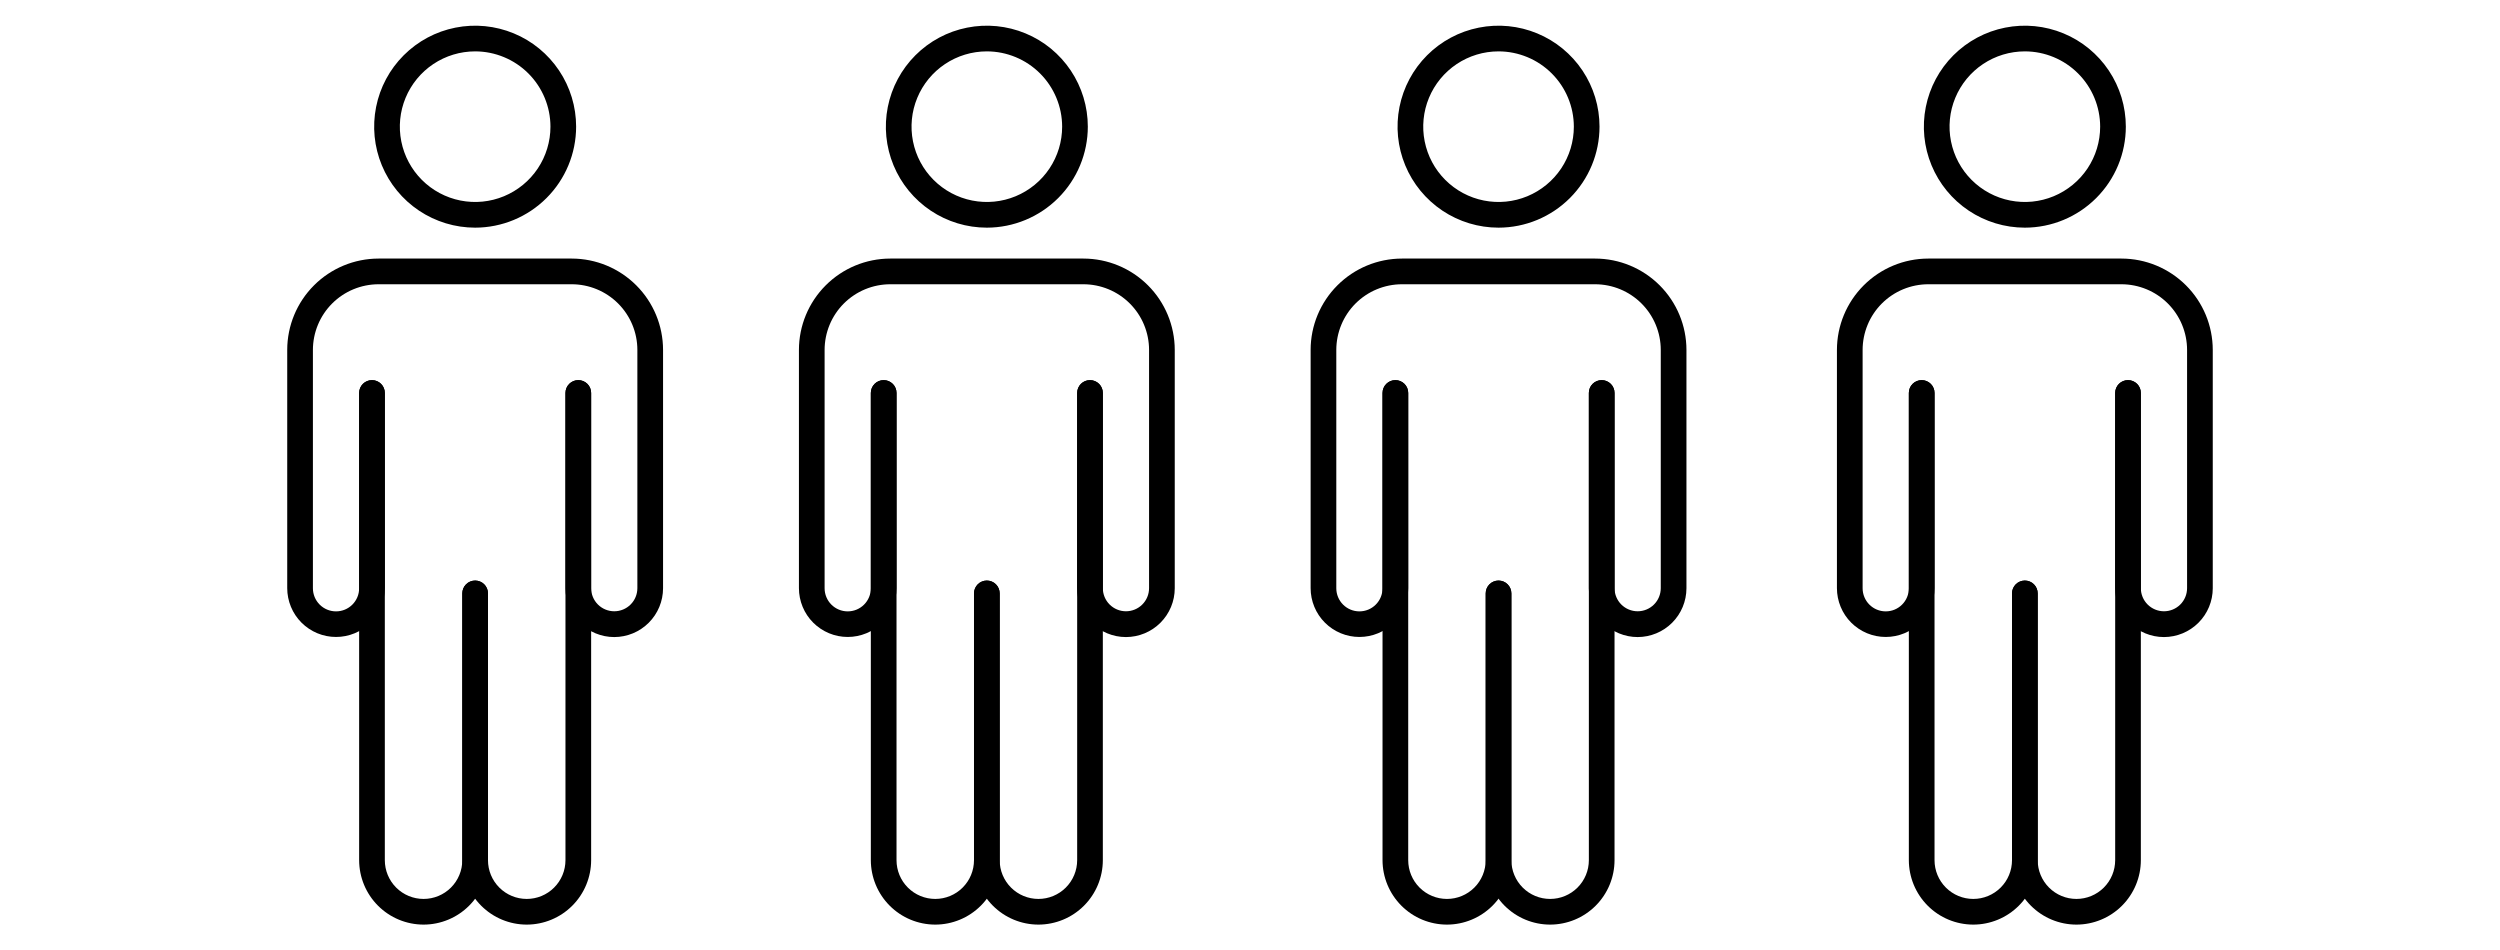
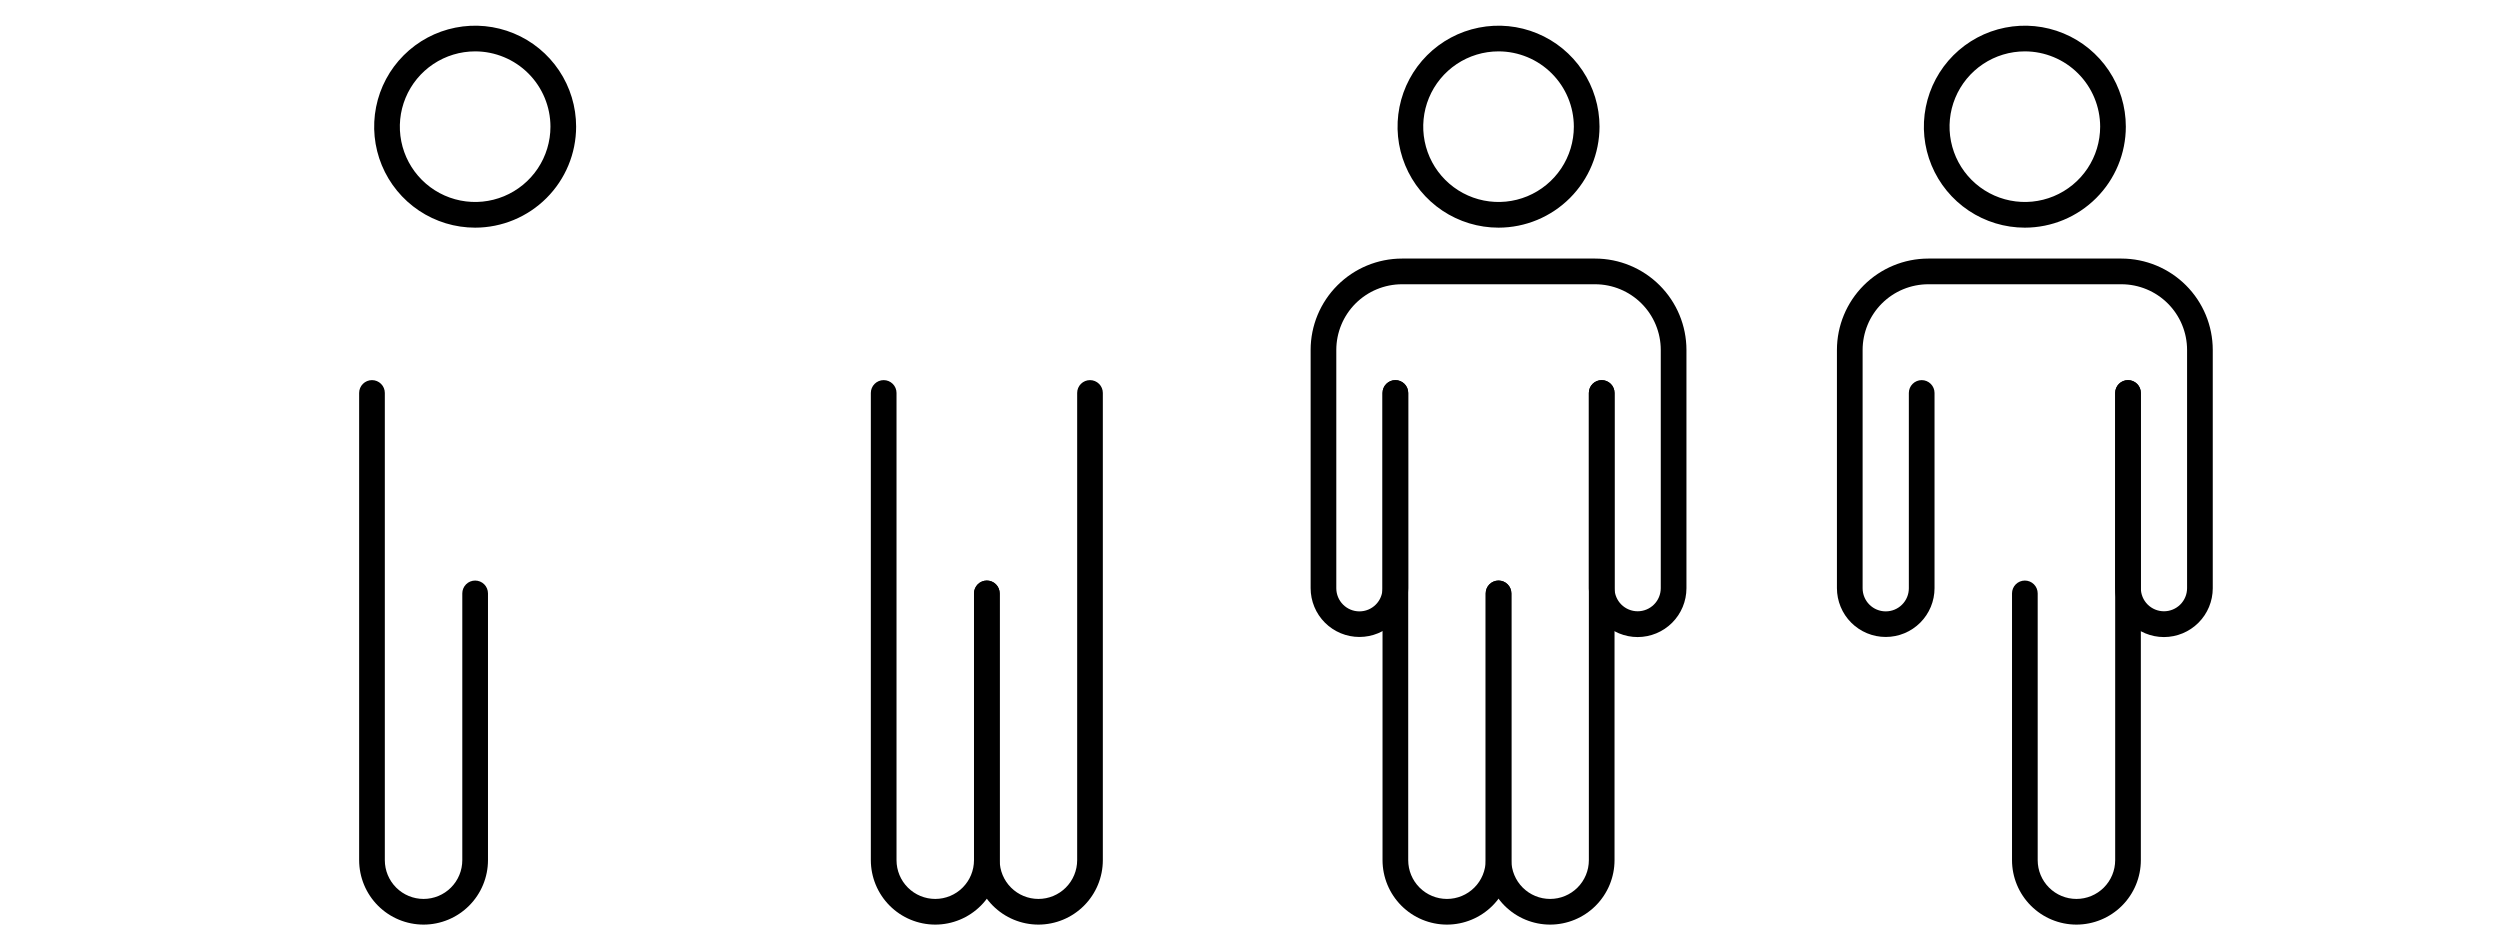
<svg xmlns="http://www.w3.org/2000/svg" width="171" height="65" viewBox="0 0 171 65" fill="none">
-   <path d="M36.028 63.243C34.859 63.242 33.74 62.777 32.914 61.951C32.088 61.125 31.623 60.005 31.622 58.837V40.588C31.622 40.355 31.714 40.132 31.879 39.967C32.044 39.802 32.267 39.71 32.5 39.71C32.733 39.71 32.956 39.802 33.121 39.967C33.286 40.132 33.378 40.355 33.378 40.588V58.837C33.378 59.54 33.657 60.214 34.154 60.711C34.651 61.208 35.325 61.487 36.028 61.487C36.731 61.487 37.405 61.208 37.901 60.711C38.398 60.214 38.678 59.54 38.678 58.837V26.878C38.678 26.645 38.77 26.422 38.935 26.257C39.1 26.093 39.323 26 39.556 26C39.789 26 40.012 26.093 40.177 26.257C40.342 26.422 40.434 26.645 40.434 26.878V58.837C40.433 60.006 39.968 61.126 39.142 61.952C38.316 62.778 37.196 63.242 36.028 63.243Z" fill="black" />
  <path d="M28.972 63.243C27.804 63.242 26.684 62.778 25.858 61.952C25.032 61.126 24.567 60.006 24.565 58.837V26.878C24.565 26.645 24.658 26.422 24.823 26.257C24.987 26.093 25.211 26 25.444 26C25.677 26 25.9 26.093 26.065 26.257C26.23 26.422 26.322 26.645 26.322 26.878V58.837C26.322 59.54 26.601 60.214 27.098 60.711C27.595 61.208 28.269 61.487 28.972 61.487C29.674 61.487 30.349 61.208 30.845 60.711C31.342 60.214 31.621 59.54 31.621 58.837V40.588C31.621 40.355 31.714 40.132 31.879 39.967C32.043 39.802 32.267 39.71 32.5 39.71C32.733 39.71 32.956 39.802 33.121 39.967C33.286 40.132 33.378 40.355 33.378 40.588V58.837C33.377 60.005 32.912 61.125 32.086 61.951C31.26 62.777 30.14 63.242 28.972 63.243Z" fill="black" />
-   <path d="M42.015 43.575C41.13 43.575 40.281 43.223 39.655 42.597C39.029 41.971 38.677 41.122 38.677 40.237V26.879C38.677 26.646 38.77 26.422 38.935 26.258C39.099 26.093 39.323 26 39.556 26C39.789 26 40.012 26.093 40.177 26.258C40.342 26.422 40.434 26.646 40.434 26.879V40.23C40.434 40.649 40.601 41.052 40.897 41.348C41.194 41.645 41.596 41.811 42.015 41.811C42.435 41.811 42.837 41.645 43.133 41.348C43.43 41.052 43.596 40.649 43.596 40.23V23.932C43.595 22.742 43.122 21.601 42.28 20.759C41.439 19.918 40.298 19.445 39.108 19.443H25.892C24.702 19.445 23.561 19.918 22.719 20.759C21.878 21.601 21.405 22.742 21.403 23.932V40.237C21.403 40.657 21.57 41.059 21.866 41.355C22.163 41.652 22.565 41.818 22.984 41.818C23.404 41.818 23.806 41.652 24.102 41.355C24.399 41.059 24.565 40.657 24.565 40.237V26.879C24.565 26.646 24.658 26.422 24.823 26.258C24.987 26.093 25.211 26 25.444 26C25.677 26 25.9 26.093 26.065 26.258C26.23 26.422 26.322 26.646 26.322 26.879V40.23C26.322 40.668 26.236 41.102 26.068 41.507C25.9 41.912 25.654 42.28 25.345 42.59C25.035 42.9 24.667 43.146 24.262 43.314C23.857 43.482 23.423 43.568 22.984 43.568C22.546 43.568 22.112 43.482 21.707 43.314C21.302 43.146 20.934 42.9 20.624 42.59C20.314 42.28 20.068 41.912 19.901 41.507C19.733 41.102 19.646 40.668 19.646 40.23V23.932C19.648 22.276 20.307 20.689 21.478 19.518C22.648 18.347 24.236 17.688 25.892 17.686H39.108C40.764 17.688 42.351 18.347 43.522 19.518C44.693 20.689 45.351 22.276 45.353 23.932V40.237C45.352 41.122 45 41.97 44.374 42.596C43.748 43.222 42.9 43.574 42.015 43.575Z" fill="black" />
  <path d="M32.5 15.572C31.134 15.572 29.798 15.167 28.662 14.408C27.526 13.649 26.641 12.57 26.118 11.308C25.595 10.046 25.459 8.657 25.725 7.317C25.991 5.977 26.649 4.746 27.616 3.78C28.581 2.814 29.812 2.156 31.152 1.89C32.492 1.623 33.881 1.76 35.143 2.283C36.406 2.805 37.484 3.691 38.243 4.827C39.002 5.963 39.407 7.298 39.407 8.664C39.405 10.496 38.677 12.252 37.382 13.546C36.087 14.841 34.331 15.57 32.5 15.572ZM32.5 3.514C31.481 3.514 30.485 3.816 29.638 4.382C28.791 4.948 28.131 5.752 27.741 6.693C27.351 7.634 27.249 8.67 27.448 9.669C27.647 10.668 28.137 11.586 28.858 12.307C29.578 13.027 30.496 13.518 31.495 13.716C32.494 13.915 33.53 13.813 34.471 13.423C35.412 13.033 36.217 12.373 36.783 11.526C37.349 10.679 37.651 9.683 37.651 8.664C37.649 7.299 37.106 5.989 36.141 5.024C35.175 4.058 33.865 3.515 32.5 3.514Z" fill="black" />
  <path d="M71.028 63.243C69.859 63.242 68.74 62.777 67.914 61.951C67.088 61.125 66.623 60.005 66.622 58.837V40.588C66.622 40.355 66.714 40.132 66.879 39.967C67.044 39.802 67.267 39.71 67.5 39.71C67.733 39.71 67.956 39.802 68.121 39.967C68.286 40.132 68.378 40.355 68.378 40.588V58.837C68.378 59.54 68.657 60.214 69.154 60.711C69.651 61.208 70.325 61.487 71.028 61.487C71.731 61.487 72.405 61.208 72.901 60.711C73.398 60.214 73.678 59.54 73.678 58.837V26.878C73.678 26.645 73.77 26.422 73.935 26.257C74.1 26.093 74.323 26 74.556 26C74.789 26 75.012 26.093 75.177 26.257C75.342 26.422 75.434 26.645 75.434 26.878V58.837C75.433 60.006 74.968 61.126 74.142 61.952C73.316 62.778 72.196 63.242 71.028 63.243Z" fill="black" />
  <path d="M63.972 63.243C62.804 63.242 61.684 62.778 60.858 61.952C60.032 61.126 59.567 60.006 59.565 58.837V26.878C59.565 26.645 59.658 26.422 59.823 26.257C59.987 26.093 60.211 26 60.444 26C60.677 26 60.9 26.093 61.065 26.257C61.23 26.422 61.322 26.645 61.322 26.878V58.837C61.322 59.54 61.601 60.214 62.098 60.711C62.595 61.208 63.269 61.487 63.972 61.487C64.674 61.487 65.349 61.208 65.845 60.711C66.342 60.214 66.621 59.54 66.621 58.837V40.588C66.621 40.355 66.714 40.132 66.879 39.967C67.043 39.802 67.267 39.71 67.5 39.71C67.733 39.71 67.956 39.802 68.121 39.967C68.286 40.132 68.378 40.355 68.378 40.588V58.837C68.377 60.005 67.912 61.125 67.086 61.951C66.26 62.777 65.14 63.242 63.972 63.243Z" fill="black" />
-   <path d="M77.015 43.575C76.13 43.575 75.281 43.223 74.655 42.597C74.029 41.971 73.677 41.122 73.677 40.237V26.879C73.677 26.646 73.77 26.422 73.935 26.258C74.099 26.093 74.323 26 74.556 26C74.789 26 75.012 26.093 75.177 26.258C75.342 26.422 75.434 26.646 75.434 26.879V40.23C75.434 40.649 75.601 41.052 75.897 41.348C76.194 41.645 76.596 41.811 77.015 41.811C77.435 41.811 77.837 41.645 78.133 41.348C78.43 41.052 78.596 40.649 78.596 40.23V23.932C78.595 22.742 78.122 21.601 77.28 20.759C76.439 19.918 75.298 19.445 74.108 19.443H60.892C59.702 19.445 58.561 19.918 57.719 20.759C56.878 21.601 56.405 22.742 56.403 23.932V40.237C56.403 40.657 56.57 41.059 56.866 41.355C57.163 41.652 57.565 41.818 57.984 41.818C58.404 41.818 58.806 41.652 59.102 41.355C59.399 41.059 59.565 40.657 59.565 40.237V26.879C59.565 26.646 59.658 26.422 59.823 26.258C59.987 26.093 60.211 26 60.444 26C60.677 26 60.9 26.093 61.065 26.258C61.23 26.422 61.322 26.646 61.322 26.879V40.23C61.322 40.668 61.236 41.102 61.068 41.507C60.9 41.912 60.654 42.28 60.344 42.59C60.035 42.9 59.667 43.146 59.262 43.314C58.857 43.482 58.423 43.568 57.984 43.568C57.546 43.568 57.112 43.482 56.707 43.314C56.302 43.146 55.934 42.9 55.624 42.59C55.314 42.28 55.068 41.912 54.901 41.507C54.733 41.102 54.647 40.668 54.647 40.23V23.932C54.648 22.276 55.307 20.689 56.478 19.518C57.648 18.347 59.236 17.688 60.892 17.686H74.108C75.764 17.688 77.351 18.347 78.522 19.518C79.693 20.689 80.351 22.276 80.353 23.932V40.237C80.352 41.122 80 41.97 79.374 42.596C78.749 43.222 77.9 43.574 77.015 43.575Z" fill="black" />
-   <path d="M67.5 15.572C66.134 15.572 64.798 15.167 63.662 14.408C62.526 13.649 61.641 12.57 61.118 11.308C60.595 10.046 60.459 8.657 60.725 7.317C60.992 5.977 61.649 4.746 62.615 3.78C63.581 2.814 64.812 2.156 66.152 1.89C67.492 1.623 68.881 1.76 70.143 2.283C71.406 2.805 72.484 3.691 73.243 4.827C74.002 5.963 74.407 7.298 74.407 8.664C74.405 10.496 73.677 12.252 72.382 13.546C71.087 14.841 69.331 15.57 67.5 15.572ZM67.5 3.514C66.481 3.514 65.485 3.816 64.638 4.382C63.791 4.948 63.131 5.752 62.741 6.693C62.351 7.634 62.249 8.67 62.448 9.669C62.647 10.668 63.137 11.586 63.858 12.307C64.578 13.027 65.496 13.518 66.495 13.716C67.494 13.915 68.53 13.813 69.471 13.423C70.412 13.033 71.217 12.373 71.783 11.526C72.349 10.679 72.651 9.683 72.651 8.664C72.649 7.299 72.106 5.989 71.141 5.024C70.175 4.058 68.865 3.515 67.5 3.514Z" fill="black" />
  <path d="M106.028 63.243C104.859 63.242 103.74 62.777 102.914 61.951C102.088 61.125 101.623 60.005 101.622 58.837V40.588C101.622 40.355 101.714 40.132 101.879 39.967C102.044 39.802 102.267 39.71 102.5 39.71C102.733 39.71 102.956 39.802 103.121 39.967C103.286 40.132 103.378 40.355 103.378 40.588V58.837C103.378 59.54 103.657 60.214 104.154 60.711C104.651 61.208 105.325 61.487 106.028 61.487C106.731 61.487 107.405 61.208 107.902 60.711C108.398 60.214 108.678 59.54 108.678 58.837V26.878C108.678 26.645 108.77 26.422 108.935 26.257C109.1 26.093 109.323 26 109.556 26C109.789 26 110.012 26.093 110.177 26.257C110.342 26.422 110.434 26.645 110.434 26.878V58.837C110.433 60.006 109.968 61.126 109.142 61.952C108.316 62.778 107.196 63.242 106.028 63.243Z" fill="black" />
  <path d="M98.972 63.243C97.804 63.242 96.684 62.778 95.858 61.952C95.032 61.126 94.567 60.006 94.565 58.837V26.878C94.565 26.645 94.658 26.422 94.823 26.257C94.987 26.093 95.211 26 95.444 26C95.677 26 95.9 26.093 96.065 26.257C96.23 26.422 96.322 26.645 96.322 26.878V58.837C96.322 59.54 96.601 60.214 97.098 60.711C97.595 61.208 98.269 61.487 98.972 61.487C99.674 61.487 100.348 61.208 100.845 60.711C101.342 60.214 101.621 59.54 101.621 58.837V40.588C101.621 40.355 101.714 40.132 101.879 39.967C102.043 39.802 102.267 39.71 102.5 39.71C102.733 39.71 102.956 39.802 103.121 39.967C103.286 40.132 103.378 40.355 103.378 40.588V58.837C103.377 60.005 102.912 61.125 102.086 61.951C101.26 62.777 100.14 63.242 98.972 63.243Z" fill="black" />
  <path d="M112.015 43.575C111.13 43.575 110.281 43.223 109.655 42.597C109.029 41.971 108.677 41.122 108.677 40.237V26.879C108.677 26.646 108.77 26.422 108.935 26.258C109.099 26.093 109.323 26 109.556 26C109.789 26 110.012 26.093 110.177 26.258C110.342 26.422 110.434 26.646 110.434 26.879V40.23C110.434 40.649 110.601 41.052 110.897 41.348C111.194 41.645 111.596 41.811 112.015 41.811C112.435 41.811 112.837 41.645 113.133 41.348C113.43 41.052 113.596 40.649 113.596 40.23V23.932C113.595 22.742 113.122 21.601 112.28 20.759C111.439 19.918 110.298 19.445 109.108 19.443H95.892C94.702 19.445 93.561 19.918 92.719 20.759C91.878 21.601 91.405 22.742 91.403 23.932V40.237C91.403 40.657 91.57 41.059 91.866 41.355C92.163 41.652 92.565 41.818 92.984 41.818C93.404 41.818 93.806 41.652 94.102 41.355C94.399 41.059 94.565 40.657 94.565 40.237V26.879C94.565 26.646 94.658 26.422 94.823 26.258C94.987 26.093 95.211 26 95.444 26C95.677 26 95.9 26.093 96.065 26.258C96.23 26.422 96.322 26.646 96.322 26.879V40.23C96.322 40.668 96.236 41.102 96.068 41.507C95.9 41.912 95.654 42.28 95.344 42.59C95.035 42.9 94.667 43.146 94.262 43.314C93.857 43.482 93.423 43.568 92.984 43.568C92.546 43.568 92.112 43.482 91.707 43.314C91.302 43.146 90.934 42.9 90.624 42.59C90.314 42.28 90.068 41.912 89.901 41.507C89.733 41.102 89.647 40.668 89.647 40.23V23.932C89.648 22.276 90.307 20.689 91.478 19.518C92.648 18.347 94.236 17.688 95.892 17.686H109.108C110.764 17.688 112.351 18.347 113.522 19.518C114.693 20.689 115.351 22.276 115.353 23.932V40.237C115.352 41.122 115 41.97 114.374 42.596C113.748 43.222 112.9 43.574 112.015 43.575Z" fill="black" />
  <path d="M102.5 15.572C101.134 15.572 99.798 15.167 98.662 14.408C97.526 13.649 96.641 12.57 96.118 11.308C95.595 10.046 95.459 8.657 95.725 7.317C95.992 5.977 96.649 4.746 97.615 3.78C98.582 2.814 99.812 2.156 101.152 1.89C102.492 1.623 103.881 1.76 105.143 2.283C106.405 2.805 107.484 3.691 108.243 4.827C109.002 5.963 109.407 7.298 109.407 8.664C109.405 10.496 108.677 12.252 107.382 13.546C106.087 14.841 104.331 15.57 102.5 15.572ZM102.5 3.514C101.481 3.514 100.485 3.816 99.638 4.382C98.791 4.948 98.131 5.752 97.741 6.693C97.351 7.634 97.249 8.67 97.448 9.669C97.647 10.668 98.137 11.586 98.858 12.307C99.578 13.027 100.496 13.518 101.495 13.716C102.494 13.915 103.53 13.813 104.471 13.423C105.412 13.033 106.217 12.373 106.783 11.526C107.349 10.679 107.651 9.683 107.651 8.664C107.649 7.299 107.106 5.989 106.14 5.024C105.175 4.058 103.866 3.515 102.5 3.514Z" fill="black" />
  <path d="M142.028 63.243C140.859 63.242 139.74 62.777 138.914 61.951C138.088 61.125 137.623 60.005 137.622 58.837V40.588C137.622 40.355 137.714 40.132 137.879 39.967C138.044 39.802 138.267 39.71 138.5 39.71C138.733 39.71 138.956 39.802 139.121 39.967C139.286 40.132 139.378 40.355 139.378 40.588V58.837C139.378 59.54 139.657 60.214 140.154 60.711C140.651 61.208 141.325 61.487 142.028 61.487C142.731 61.487 143.405 61.208 143.902 60.711C144.398 60.214 144.678 59.54 144.678 58.837V26.878C144.678 26.645 144.77 26.422 144.935 26.257C145.1 26.093 145.323 26 145.556 26C145.789 26 146.012 26.093 146.177 26.257C146.342 26.422 146.434 26.645 146.434 26.878V58.837C146.433 60.006 145.968 61.126 145.142 61.952C144.316 62.778 143.196 63.242 142.028 63.243Z" fill="black" />
-   <path d="M134.972 63.243C133.804 63.242 132.684 62.778 131.858 61.952C131.032 61.126 130.567 60.006 130.565 58.837V26.878C130.565 26.645 130.658 26.422 130.823 26.257C130.987 26.093 131.211 26 131.444 26C131.677 26 131.9 26.093 132.065 26.257C132.23 26.422 132.322 26.645 132.322 26.878V58.837C132.322 59.54 132.601 60.214 133.098 60.711C133.595 61.208 134.269 61.487 134.972 61.487C135.675 61.487 136.348 61.208 136.845 60.711C137.342 60.214 137.621 59.54 137.621 58.837V40.588C137.621 40.355 137.714 40.132 137.879 39.967C138.043 39.802 138.267 39.71 138.5 39.71C138.733 39.71 138.956 39.802 139.121 39.967C139.286 40.132 139.378 40.355 139.378 40.588V58.837C139.377 60.005 138.912 61.125 138.086 61.951C137.26 62.777 136.14 63.242 134.972 63.243Z" fill="black" />
  <path d="M148.015 43.575C147.13 43.575 146.281 43.223 145.655 42.597C145.029 41.971 144.677 41.122 144.677 40.237V26.879C144.677 26.646 144.77 26.422 144.935 26.258C145.099 26.093 145.323 26 145.556 26C145.789 26 146.012 26.093 146.177 26.258C146.342 26.422 146.434 26.646 146.434 26.879V40.23C146.434 40.649 146.601 41.052 146.897 41.348C147.194 41.645 147.596 41.811 148.015 41.811C148.435 41.811 148.837 41.645 149.133 41.348C149.43 41.052 149.596 40.649 149.596 40.23V23.932C149.595 22.742 149.122 21.601 148.28 20.759C147.439 19.918 146.298 19.445 145.108 19.443H131.892C130.702 19.445 129.561 19.918 128.719 20.759C127.878 21.601 127.405 22.742 127.403 23.932V40.237C127.403 40.657 127.57 41.059 127.866 41.355C128.163 41.652 128.565 41.818 128.984 41.818C129.404 41.818 129.806 41.652 130.102 41.355C130.399 41.059 130.565 40.657 130.565 40.237V26.879C130.565 26.646 130.658 26.422 130.823 26.258C130.987 26.093 131.211 26 131.444 26C131.677 26 131.9 26.093 132.065 26.258C132.23 26.422 132.322 26.646 132.322 26.879V40.23C132.322 40.668 132.236 41.102 132.068 41.507C131.9 41.912 131.654 42.28 131.345 42.59C131.035 42.9 130.667 43.146 130.262 43.314C129.857 43.482 129.423 43.568 128.984 43.568C128.546 43.568 128.112 43.482 127.707 43.314C127.302 43.146 126.934 42.9 126.624 42.59C126.314 42.28 126.068 41.912 125.901 41.507C125.733 41.102 125.646 40.668 125.646 40.23V23.932C125.648 22.276 126.307 20.689 127.478 19.518C128.649 18.347 130.236 17.688 131.892 17.686H145.108C146.764 17.688 148.351 18.347 149.522 19.518C150.693 20.689 151.351 22.276 151.353 23.932V40.237C151.352 41.122 151 41.97 150.374 42.596C149.748 43.222 148.9 43.574 148.015 43.575Z" fill="black" />
  <path d="M138.5 15.572C137.134 15.572 135.798 15.167 134.662 14.408C133.526 13.649 132.641 12.57 132.118 11.308C131.595 10.046 131.458 8.657 131.725 7.317C131.992 5.977 132.649 4.746 133.615 3.78C134.582 2.814 135.812 2.156 137.152 1.89C138.492 1.623 139.881 1.76 141.143 2.283C142.405 2.805 143.484 3.691 144.243 4.827C145.002 5.963 145.407 7.298 145.407 8.664C145.405 10.496 144.677 12.252 143.382 13.546C142.087 14.841 140.331 15.57 138.5 15.572ZM138.5 3.514C137.481 3.514 136.485 3.816 135.638 4.382C134.791 4.948 134.131 5.752 133.741 6.693C133.351 7.634 133.249 8.67 133.448 9.669C133.647 10.668 134.137 11.586 134.858 12.307C135.578 13.027 136.496 13.518 137.495 13.716C138.494 13.915 139.53 13.813 140.471 13.423C141.412 13.033 142.217 12.373 142.783 11.526C143.349 10.679 143.651 9.683 143.651 8.664C143.649 7.299 143.106 5.989 142.14 5.024C141.175 4.058 139.866 3.515 138.5 3.514Z" fill="black" />
</svg>